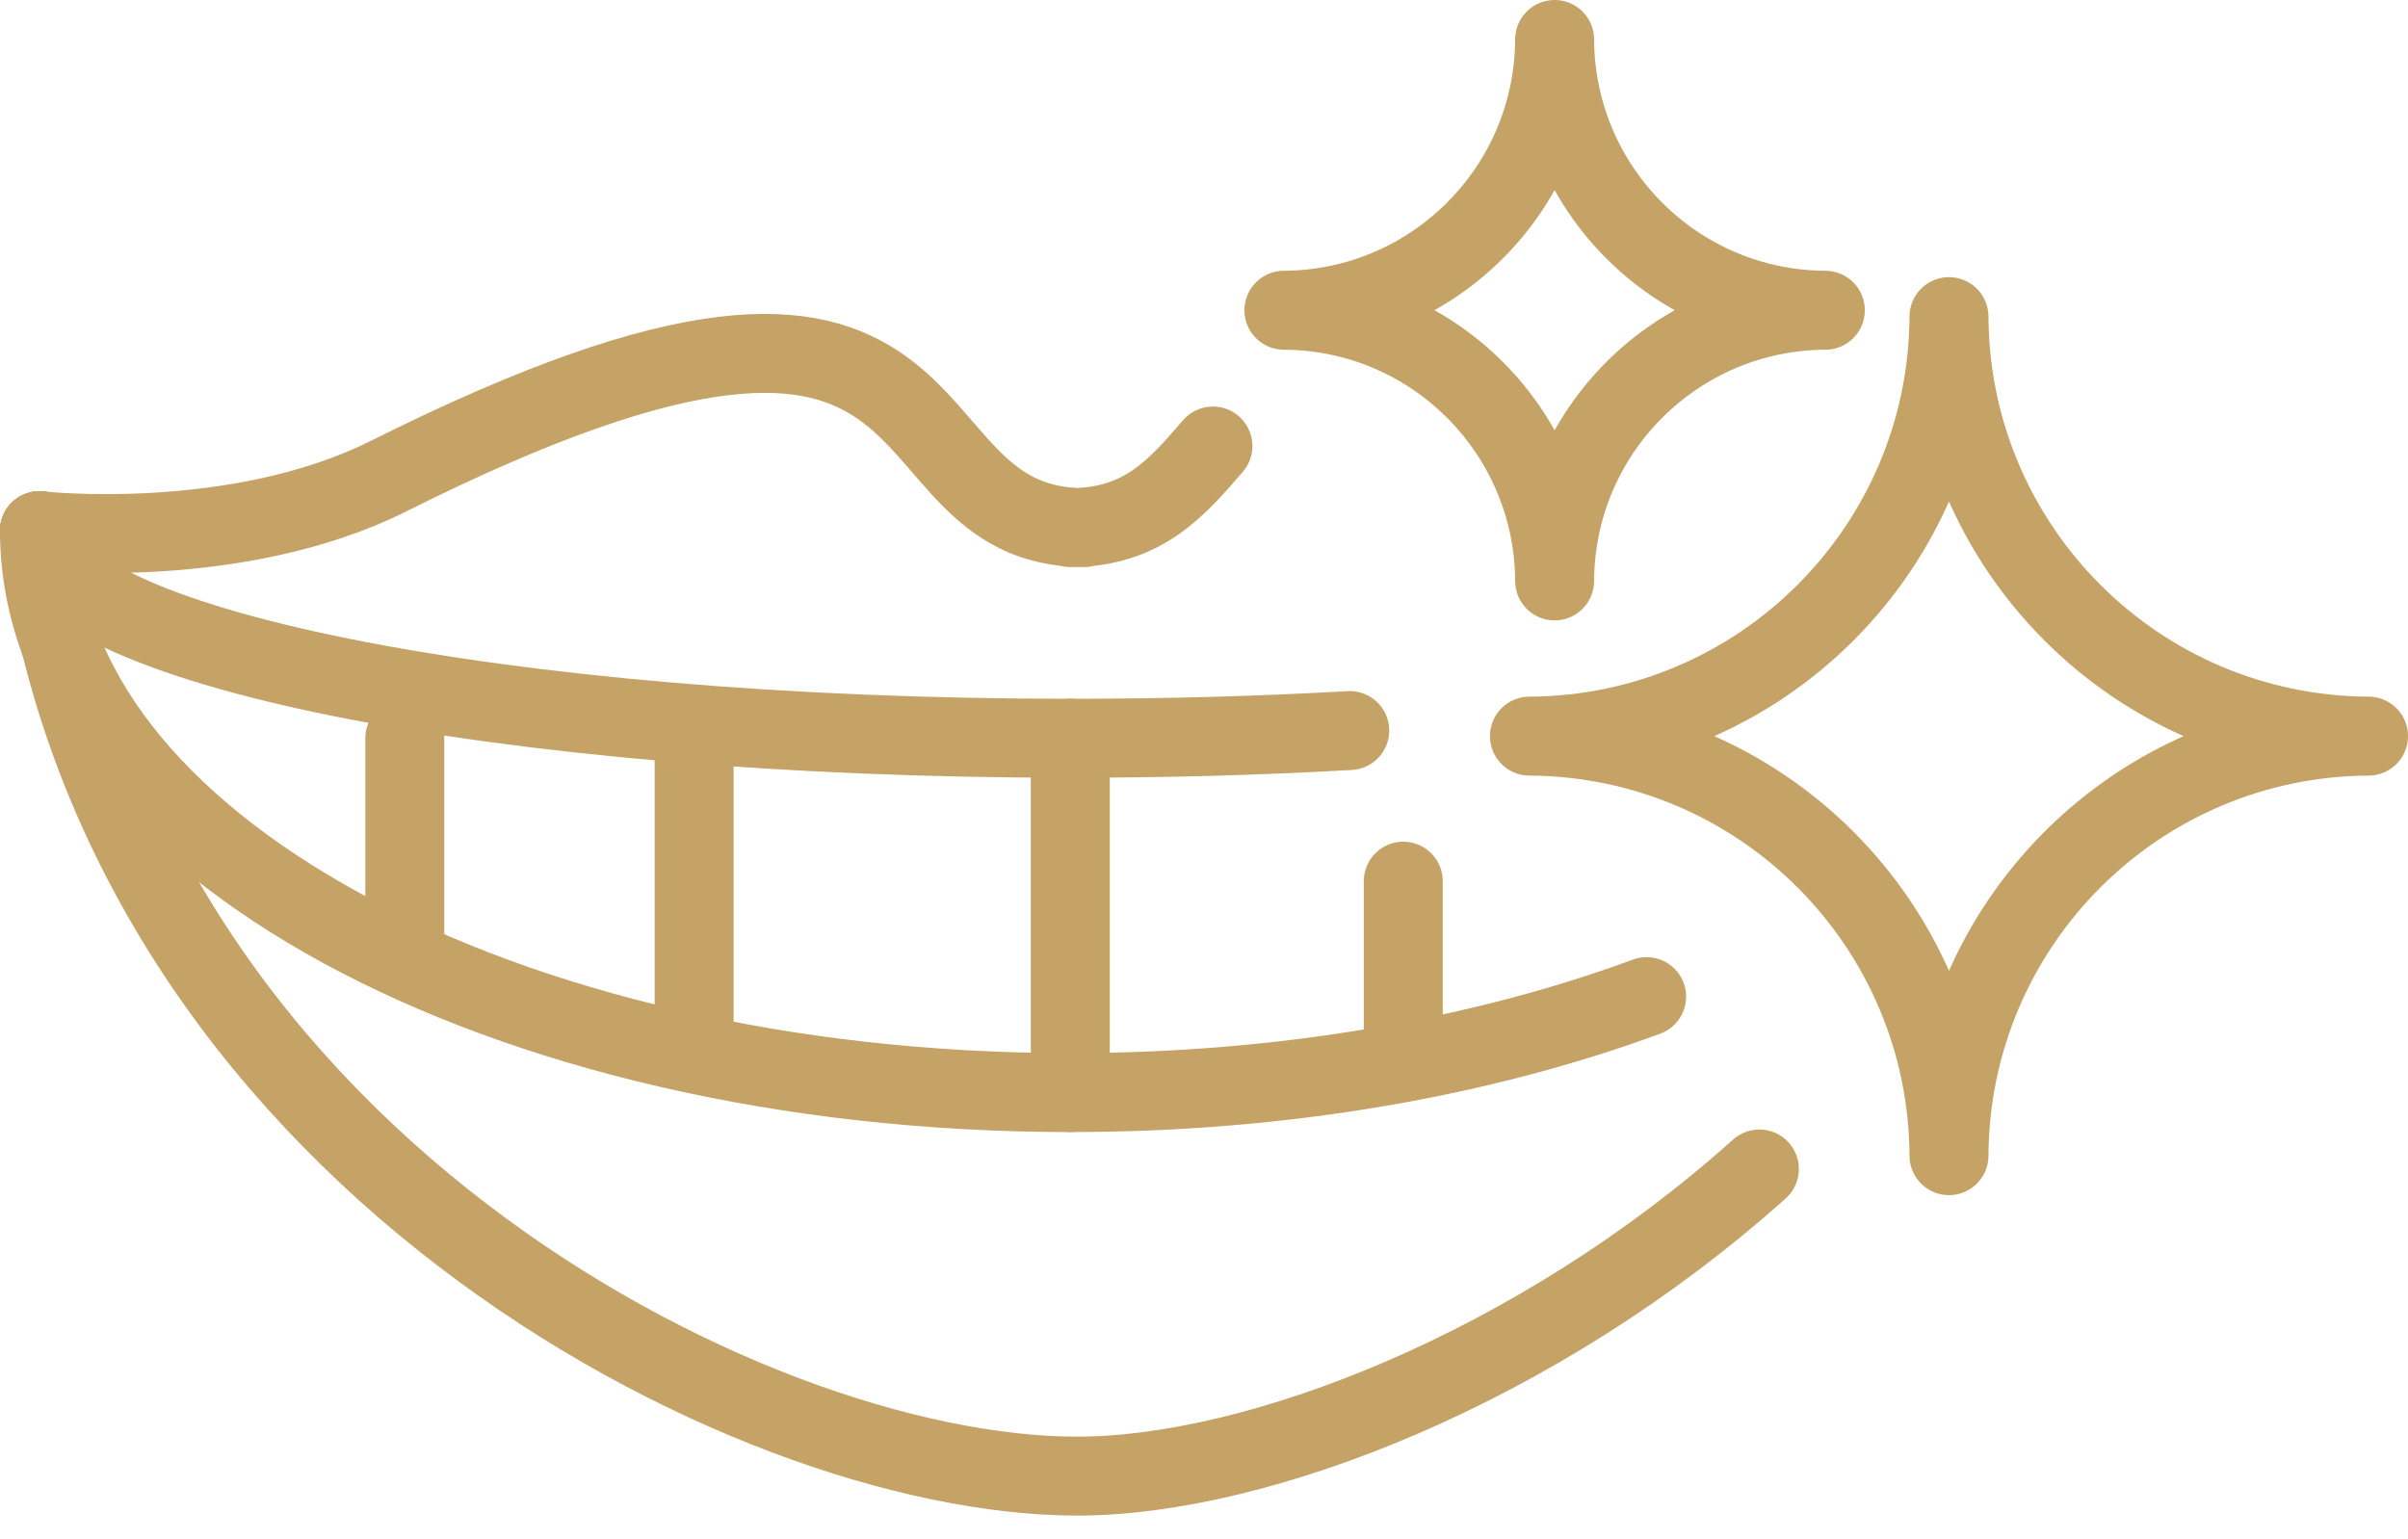
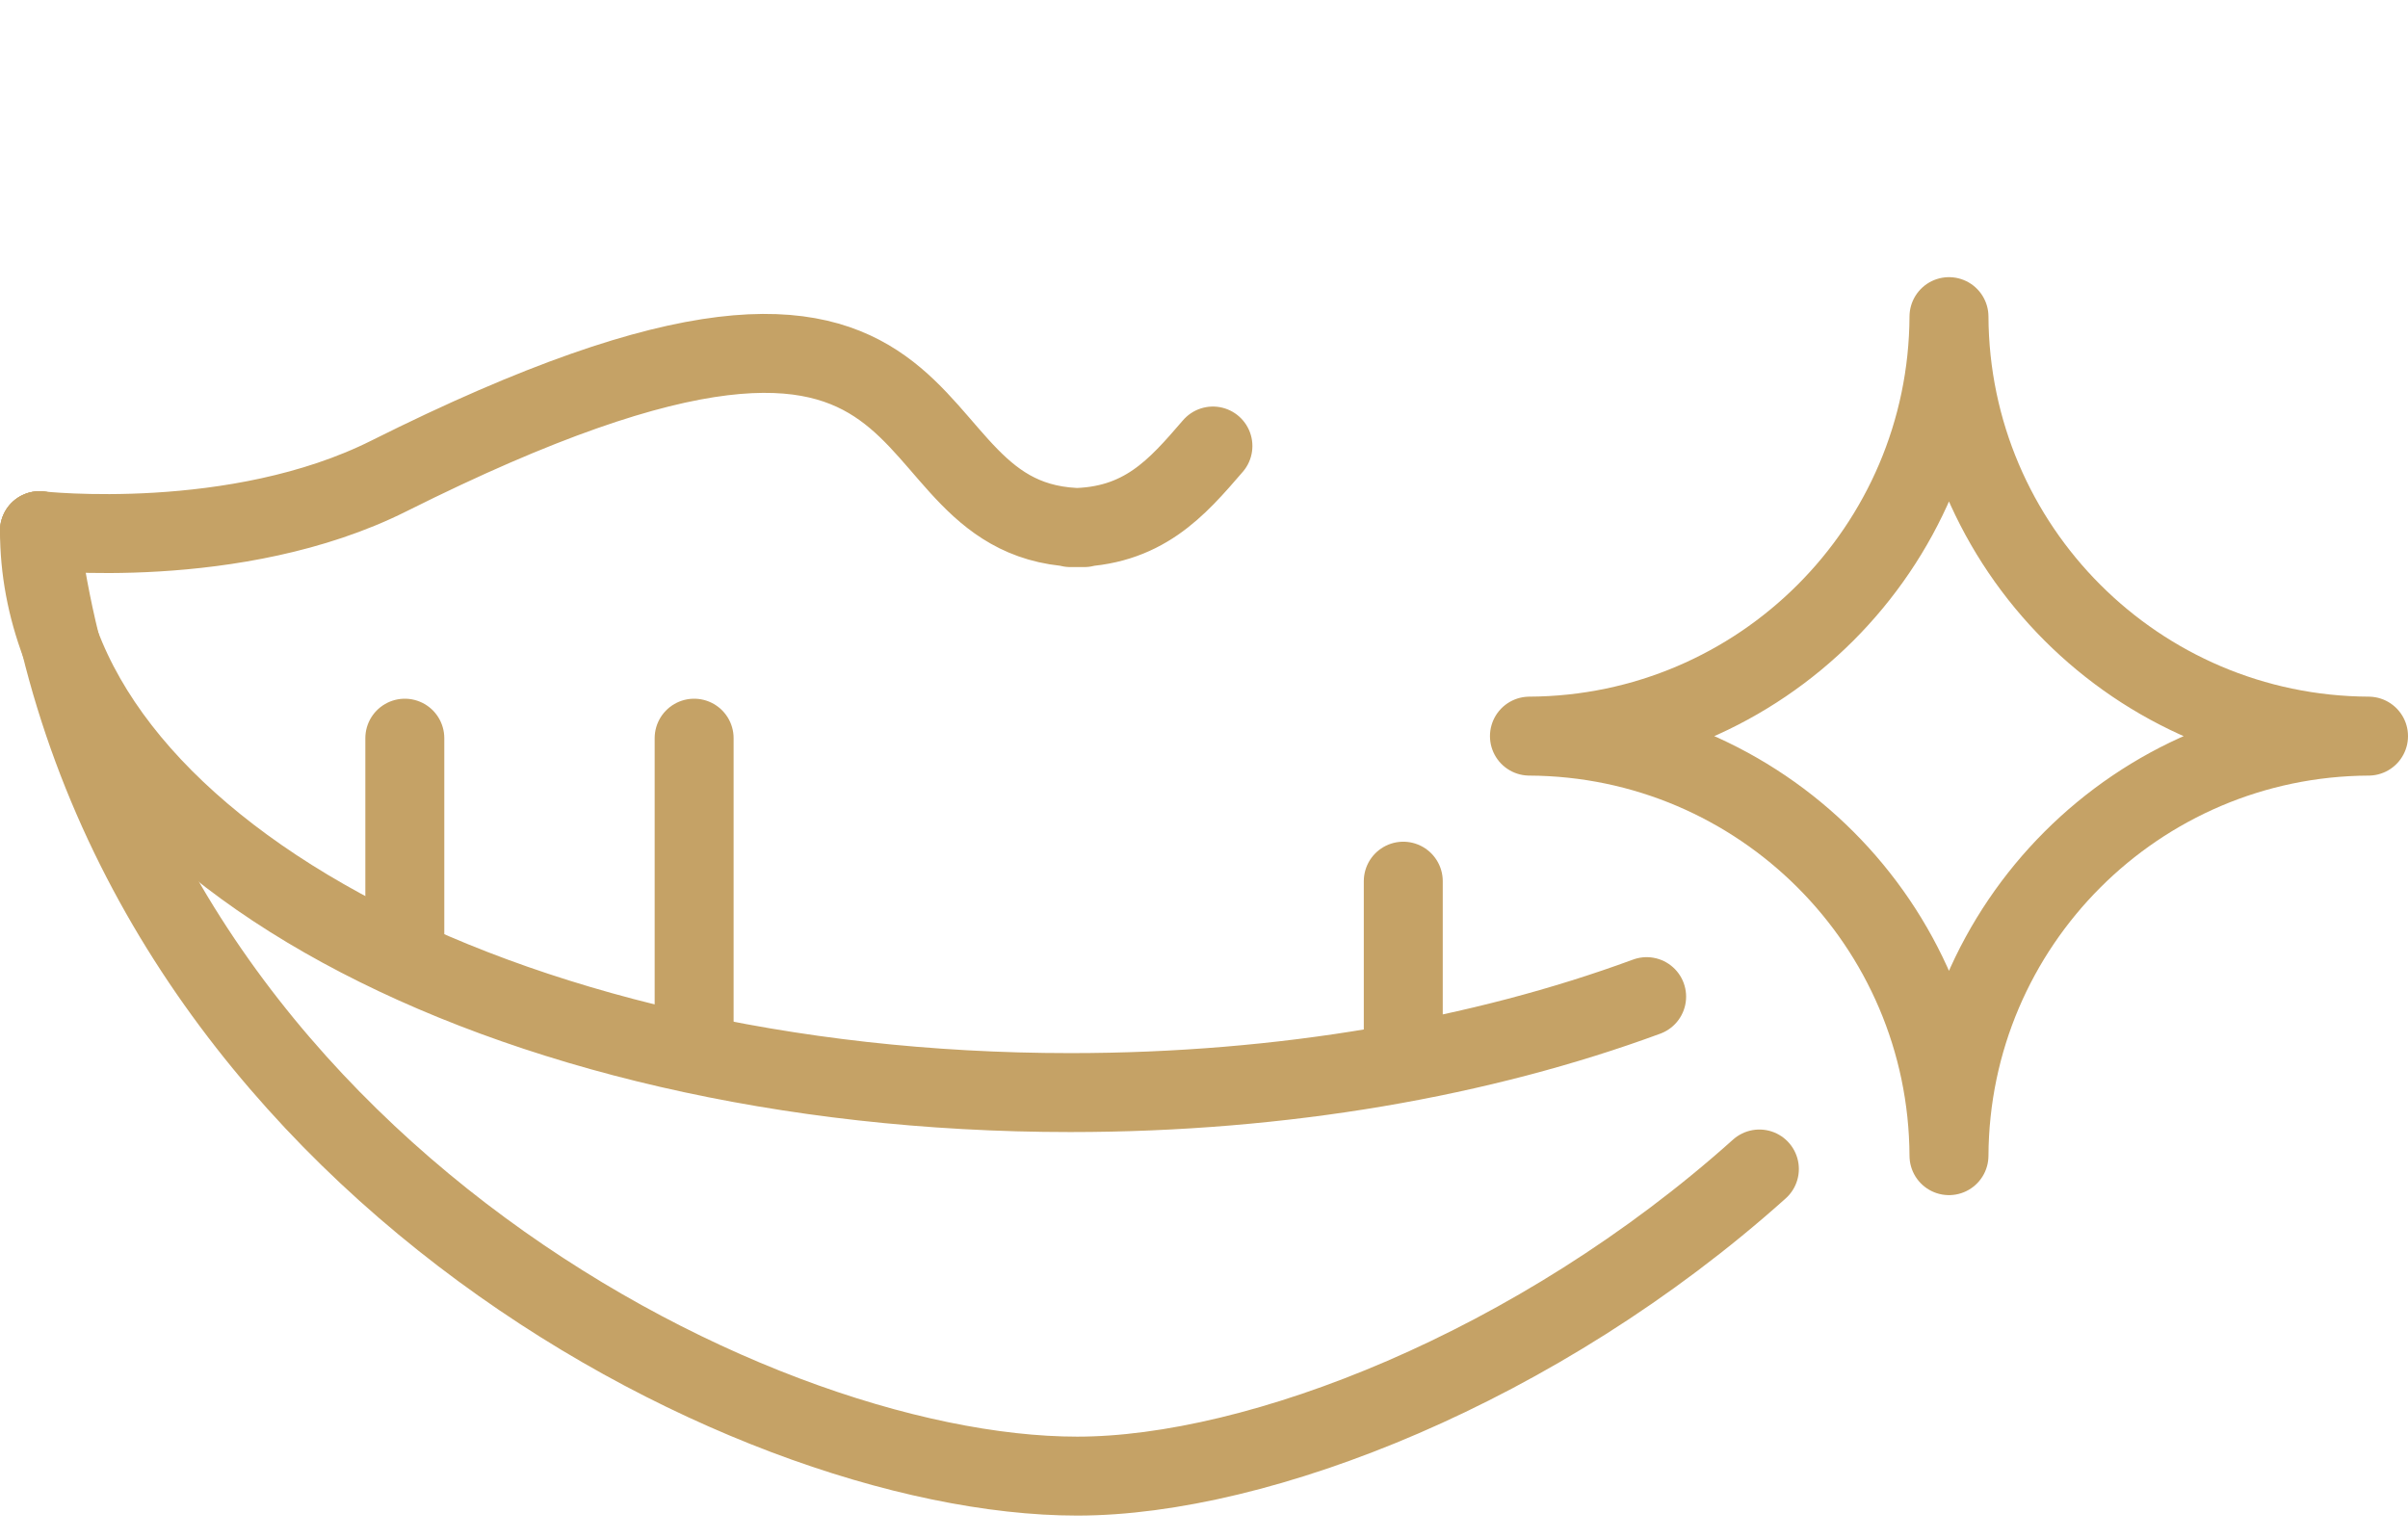
<svg xmlns="http://www.w3.org/2000/svg" width="61" height="39" viewBox="0 0 61 39" fill="none">
  <path d="M49.372 8.022C49.344 13.88 44.601 18.623 38.744 18.65C44.601 18.678 49.344 23.421 49.372 29.279C49.4 23.421 54.142 18.678 60 18.65C54.142 18.623 49.4 13.88 49.372 8.022Z" stroke="#C5A266" stroke-width="2" stroke-linecap="round" stroke-linejoin="round" />
-   <path d="M39.382 1C39.365 4.78 36.304 7.841 32.524 7.86C36.304 7.877 39.365 10.938 39.382 14.718C39.399 10.938 42.46 7.877 46.24 7.86C42.46 7.843 39.399 4.782 39.382 1Z" stroke="#C5A266" stroke-width="2" stroke-linecap="round" stroke-linejoin="round" />
  <path d="M1 13.445C1 13.445 5.974 14.001 9.853 12.058C25.2 4.377 21.979 13.367 27.467 13.367H27.113C28.954 13.367 29.815 12.356 30.726 11.3" stroke="#C5A266" stroke-width="2" stroke-linecap="round" stroke-linejoin="round" />
  <path d="M1 13.445C1 21.307 12.691 27.681 27.113 27.681C32.522 27.681 37.546 26.785 41.713 25.25" stroke="#C5A266" stroke-width="2" stroke-linecap="round" stroke-linejoin="round" />
-   <path d="M1 13.445C1 16.349 12.691 18.704 27.113 18.704C29.567 18.704 31.941 18.637 34.192 18.509" stroke="#C5A266" stroke-width="2" stroke-linecap="round" stroke-linejoin="round" />
-   <path d="M27.113 18.702V27.681" stroke="#C5A266" stroke-width="2" stroke-linecap="round" stroke-linejoin="round" />
  <path d="M35.548 22.325V26.818" stroke="#C5A266" stroke-width="2" stroke-linecap="round" stroke-linejoin="round" />
  <path d="M17.584 18.702V26.299" stroke="#C5A266" stroke-width="2" stroke-linecap="round" stroke-linejoin="round" />
  <path d="M10.255 18.702V24.075" stroke="#C5A266" stroke-width="2" stroke-linecap="round" stroke-linejoin="round" />
  <path d="M1 13.445C2.963 29.078 18.828 37.398 27.289 37.398C31.882 37.398 38.954 34.648 44.569 29.617" stroke="#C5A266" stroke-width="2" stroke-linecap="round" stroke-linejoin="round" />
</svg>